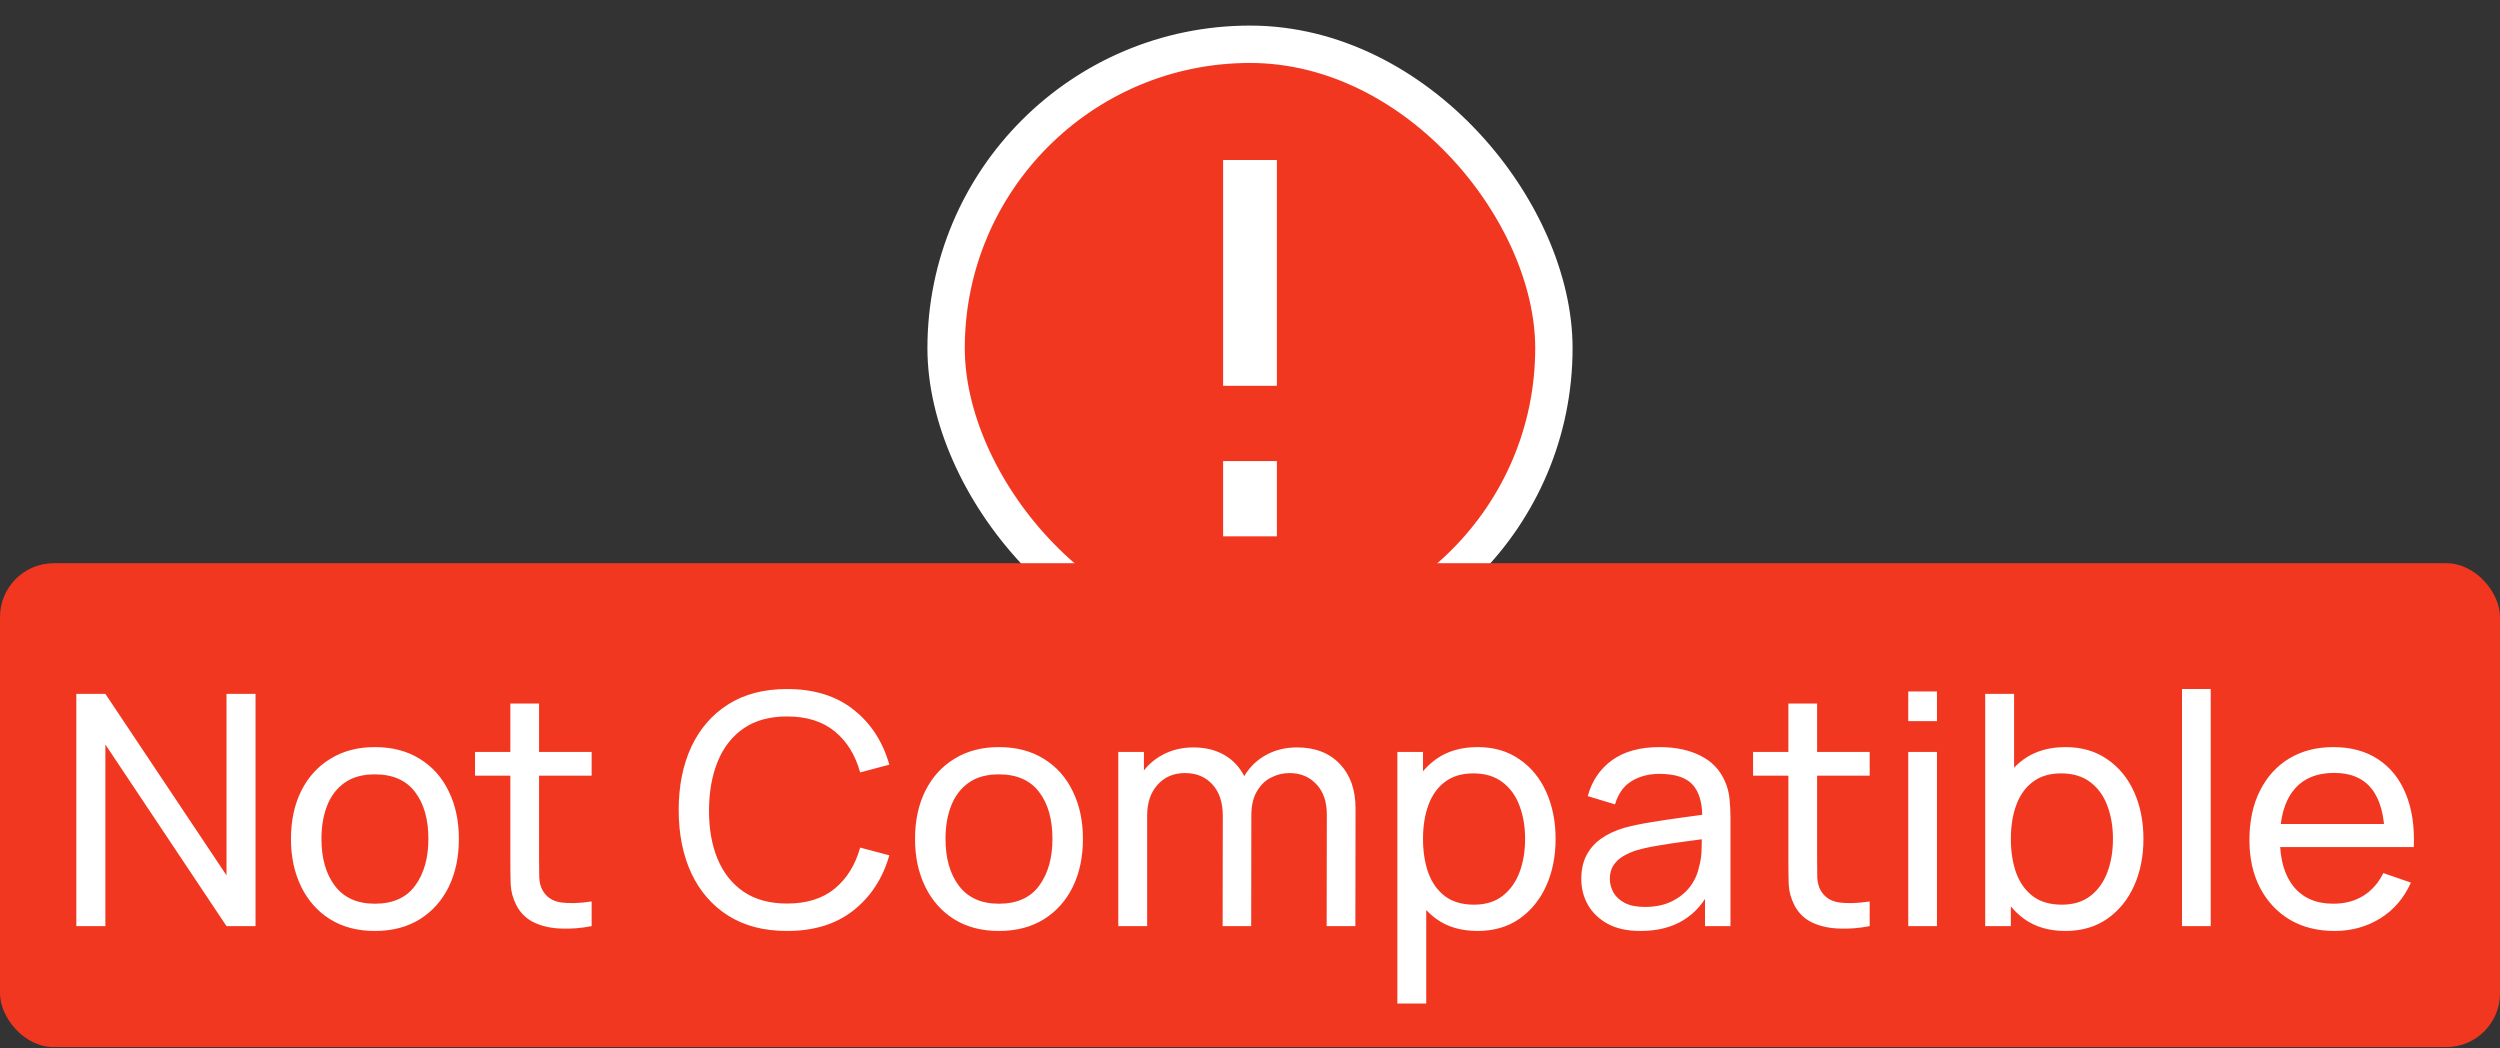
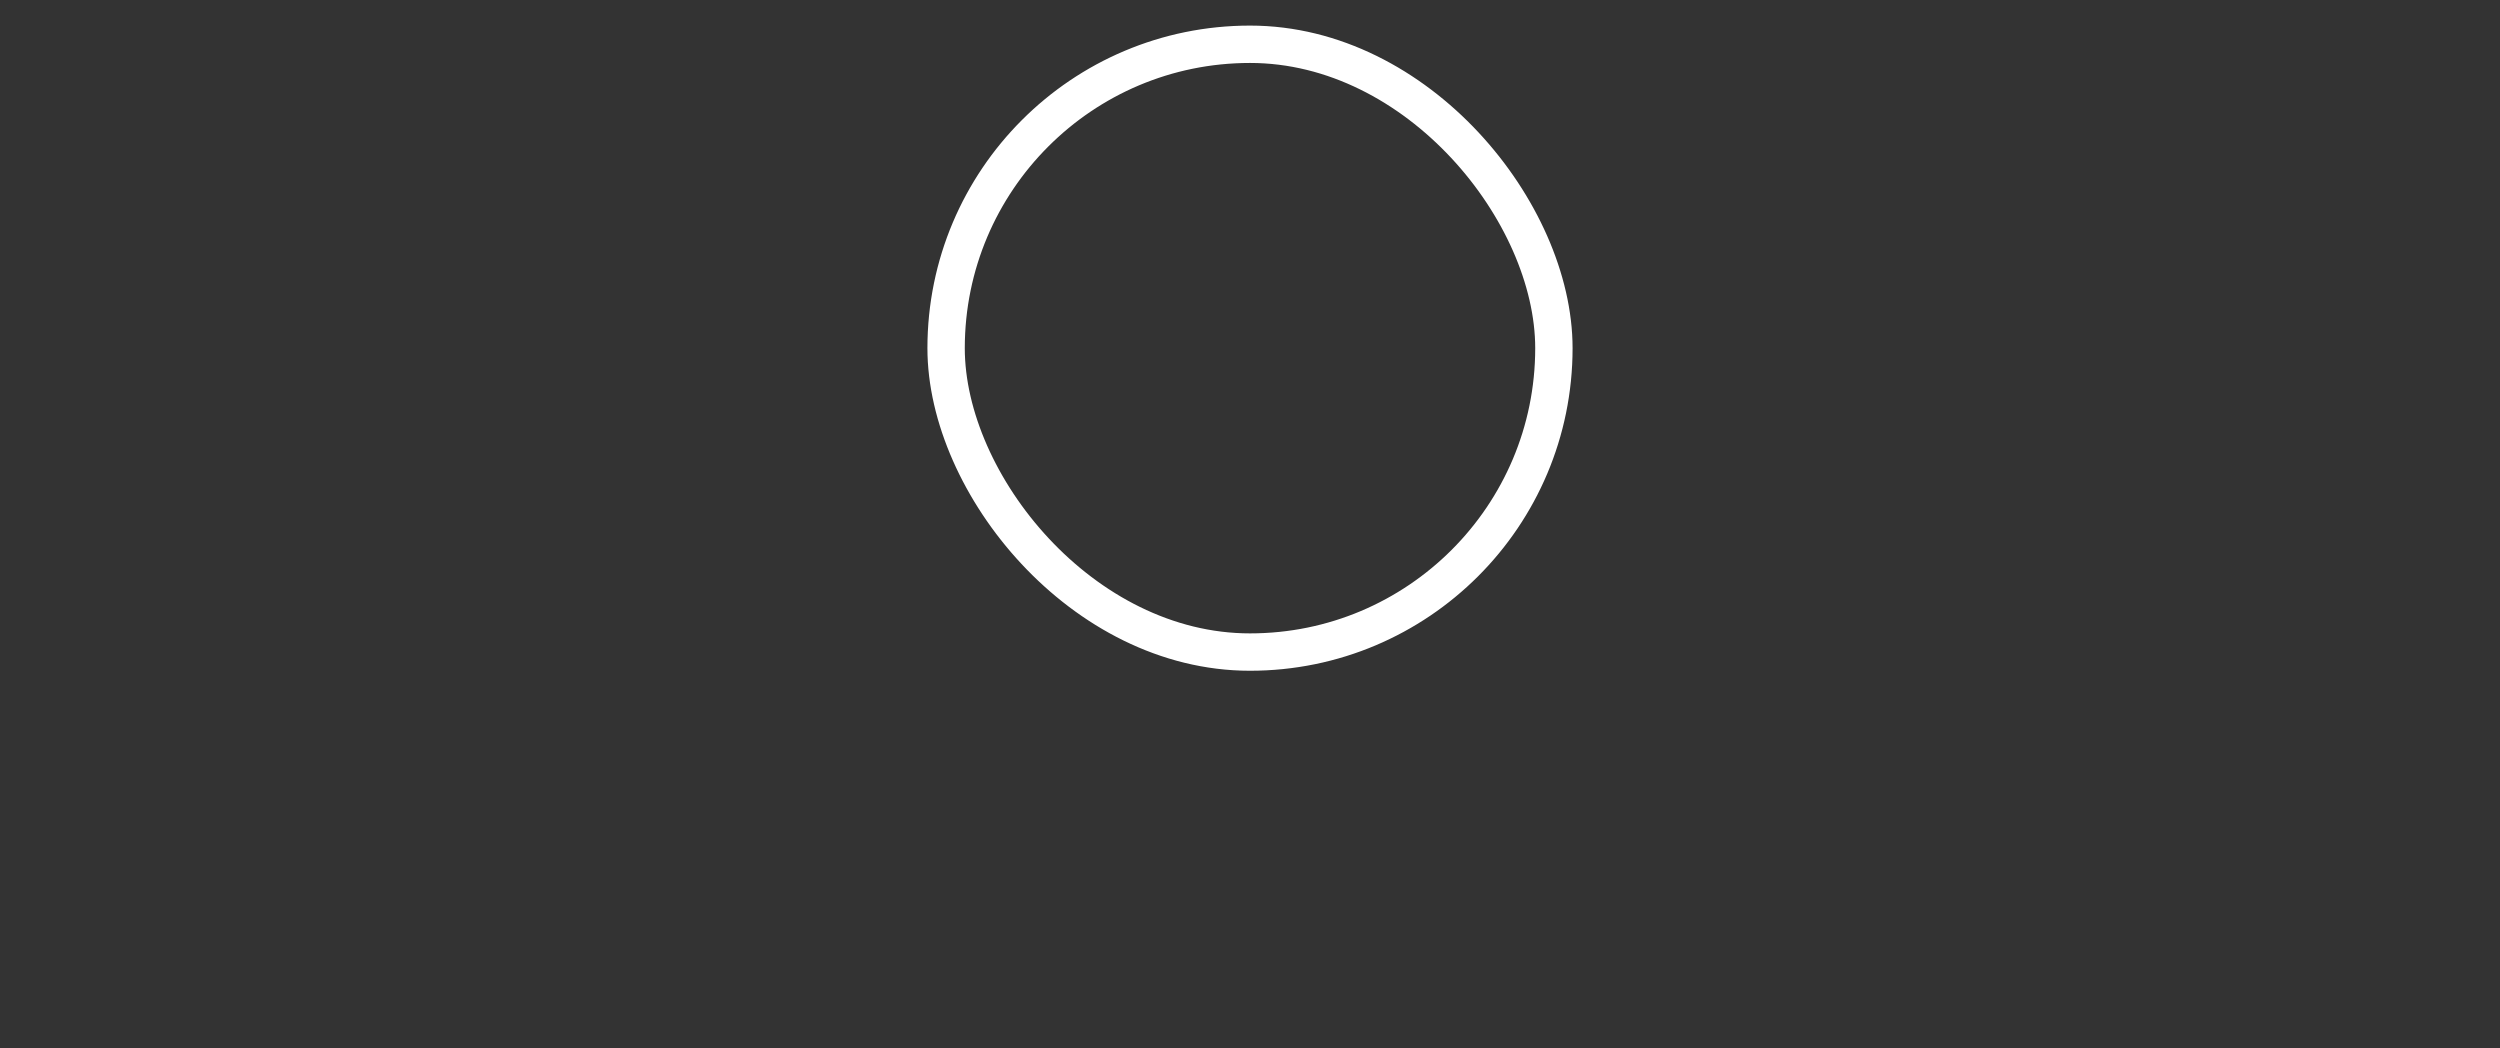
<svg xmlns="http://www.w3.org/2000/svg" width="93" height="39" viewBox="0 0 93 39" fill="none">
  <rect x="0" y="0" width="93" height="39" fill="#333333" stroke="none" />
-   <rect x="35.195" y="1.647" width="22.61" height="22.61" rx="11.305" fill="#F23720" />
  <rect x="35.195" y="1.647" width="22.61" height="22.61" rx="11.305" stroke="white" stroke-width="1.39" />
-   <path d="M45.5 17.152H47.5V19.952H45.5V17.152ZM45.5 5.952H47.5V14.352H45.5V5.952Z" fill="white" />
-   <rect y="20.952" width="93" height="18" rx="2" fill="#F23720" />
-   <path d="M2.84 34.452V25.812H3.92L8.426 32.562V25.812H9.506V34.452H8.426L3.92 27.696V34.452H2.84ZM13.944 34.632C13.3 34.632 12.744 34.486 12.276 34.194C11.812 33.902 11.454 33.498 11.202 32.982C10.95 32.466 10.824 31.874 10.824 31.206C10.824 30.526 10.952 29.93 11.208 29.418C11.464 28.906 11.826 28.508 12.294 28.224C12.762 27.936 13.312 27.792 13.944 27.792C14.592 27.792 15.15 27.938 15.618 28.23C16.086 28.518 16.444 28.92 16.692 29.436C16.944 29.948 17.07 30.538 17.07 31.206C17.07 31.882 16.944 32.478 16.692 32.994C16.44 33.506 16.08 33.908 15.612 34.2C15.144 34.488 14.588 34.632 13.944 34.632ZM13.944 33.618C14.616 33.618 15.116 33.394 15.444 32.946C15.772 32.498 15.936 31.918 15.936 31.206C15.936 30.474 15.77 29.892 15.438 29.46C15.106 29.024 14.608 28.806 13.944 28.806C13.492 28.806 13.12 28.908 12.828 29.112C12.536 29.316 12.318 29.598 12.174 29.958C12.03 30.318 11.958 30.734 11.958 31.206C11.958 31.934 12.126 32.518 12.462 32.958C12.798 33.398 13.292 33.618 13.944 33.618ZM22.009 34.452C21.625 34.528 21.245 34.558 20.869 34.542C20.497 34.53 20.165 34.456 19.873 34.32C19.581 34.18 19.359 33.964 19.207 33.672C19.079 33.416 19.009 33.158 18.997 32.898C18.989 32.634 18.985 32.336 18.985 32.004V26.172H20.053V31.956C20.053 32.22 20.055 32.446 20.059 32.634C20.067 32.822 20.109 32.984 20.185 33.12C20.329 33.376 20.557 33.526 20.869 33.57C21.185 33.614 21.565 33.602 22.009 33.534V34.452ZM17.671 28.854V27.972H22.009V28.854H17.671ZM29.279 34.632C28.419 34.632 27.689 34.442 27.089 34.062C26.489 33.682 26.031 33.154 25.715 32.478C25.403 31.802 25.247 31.02 25.247 30.132C25.247 29.244 25.403 28.462 25.715 27.786C26.031 27.11 26.489 26.582 27.089 26.202C27.689 25.822 28.419 25.632 29.279 25.632C30.279 25.632 31.101 25.886 31.745 26.394C32.393 26.902 32.839 27.586 33.083 28.446L31.997 28.734C31.821 28.09 31.507 27.582 31.055 27.21C30.603 26.838 30.011 26.652 29.279 26.652C28.635 26.652 28.099 26.798 27.671 27.09C27.243 27.382 26.921 27.79 26.705 28.314C26.489 28.834 26.379 29.44 26.375 30.132C26.371 30.82 26.477 31.426 26.693 31.95C26.909 32.47 27.233 32.878 27.665 33.174C28.097 33.466 28.635 33.612 29.279 33.612C30.011 33.612 30.603 33.426 31.055 33.054C31.507 32.678 31.821 32.17 31.997 31.53L33.083 31.818C32.839 32.674 32.393 33.358 31.745 33.87C31.101 34.378 30.279 34.632 29.279 34.632ZM37.159 34.632C36.515 34.632 35.959 34.486 35.491 34.194C35.027 33.902 34.669 33.498 34.417 32.982C34.165 32.466 34.039 31.874 34.039 31.206C34.039 30.526 34.167 29.93 34.423 29.418C34.679 28.906 35.041 28.508 35.509 28.224C35.977 27.936 36.527 27.792 37.159 27.792C37.807 27.792 38.365 27.938 38.833 28.23C39.301 28.518 39.659 28.92 39.907 29.436C40.159 29.948 40.285 30.538 40.285 31.206C40.285 31.882 40.159 32.478 39.907 32.994C39.655 33.506 39.295 33.908 38.827 34.2C38.359 34.488 37.803 34.632 37.159 34.632ZM37.159 33.618C37.831 33.618 38.331 33.394 38.659 32.946C38.987 32.498 39.151 31.918 39.151 31.206C39.151 30.474 38.985 29.892 38.653 29.46C38.321 29.024 37.823 28.806 37.159 28.806C36.707 28.806 36.335 28.908 36.043 29.112C35.751 29.316 35.533 29.598 35.389 29.958C35.245 30.318 35.173 30.734 35.173 31.206C35.173 31.934 35.341 32.518 35.677 32.958C36.013 33.398 36.507 33.618 37.159 33.618ZM49.352 34.452L49.358 30.306C49.358 29.822 49.228 29.444 48.968 29.172C48.712 28.896 48.378 28.758 47.966 28.758C47.726 28.758 47.498 28.814 47.282 28.926C47.066 29.034 46.89 29.206 46.754 29.442C46.618 29.674 46.55 29.972 46.55 30.336L45.986 30.108C45.978 29.648 46.072 29.246 46.268 28.902C46.468 28.554 46.74 28.284 47.084 28.092C47.428 27.9 47.816 27.804 48.248 27.804C48.924 27.804 49.456 28.01 49.844 28.422C50.232 28.83 50.426 29.38 50.426 30.072L50.42 34.452H49.352ZM41.6 34.452V27.972H42.554V29.706H42.674V34.452H41.6ZM45.482 34.452L45.488 30.348C45.488 29.852 45.36 29.464 45.104 29.184C44.848 28.9 44.508 28.758 44.084 28.758C43.664 28.758 43.324 28.902 43.064 29.19C42.804 29.478 42.674 29.86 42.674 30.336L42.11 30C42.11 29.58 42.21 29.204 42.41 28.872C42.61 28.54 42.882 28.28 43.226 28.092C43.57 27.9 43.96 27.804 44.396 27.804C44.832 27.804 45.212 27.896 45.536 28.08C45.86 28.264 46.11 28.528 46.286 28.872C46.462 29.212 46.55 29.618 46.55 30.09L46.544 34.452H45.482ZM54.964 34.632C54.356 34.632 53.844 34.482 53.428 34.182C53.012 33.878 52.696 33.468 52.48 32.952C52.268 32.432 52.162 31.85 52.162 31.206C52.162 30.554 52.268 29.97 52.48 29.454C52.696 28.938 53.012 28.532 53.428 28.236C53.848 27.94 54.362 27.792 54.97 27.792C55.57 27.792 56.086 27.942 56.518 28.242C56.954 28.538 57.288 28.944 57.52 29.46C57.752 29.976 57.868 30.558 57.868 31.206C57.868 31.854 57.752 32.436 57.52 32.952C57.288 33.468 56.954 33.878 56.518 34.182C56.086 34.482 55.568 34.632 54.964 34.632ZM51.982 37.332V27.972H52.936V32.742H53.056V37.332H51.982ZM54.832 33.654C55.26 33.654 55.614 33.546 55.894 33.33C56.174 33.114 56.384 32.822 56.524 32.454C56.664 32.082 56.734 31.666 56.734 31.206C56.734 30.75 56.664 30.338 56.524 29.97C56.388 29.602 56.176 29.31 55.888 29.094C55.604 28.878 55.242 28.77 54.802 28.77C54.382 28.77 54.034 28.874 53.758 29.082C53.482 29.286 53.276 29.572 53.14 29.94C53.004 30.304 52.936 30.726 52.936 31.206C52.936 31.678 53.002 32.1 53.134 32.472C53.27 32.84 53.478 33.13 53.758 33.342C54.038 33.55 54.396 33.654 54.832 33.654ZM61.026 34.632C60.542 34.632 60.136 34.544 59.808 34.368C59.484 34.188 59.238 33.952 59.07 33.66C58.906 33.368 58.824 33.048 58.824 32.7C58.824 32.36 58.888 32.066 59.016 31.818C59.148 31.566 59.332 31.358 59.568 31.194C59.804 31.026 60.086 30.894 60.414 30.798C60.722 30.714 61.066 30.642 61.446 30.582C61.83 30.518 62.218 30.46 62.61 30.408C63.002 30.356 63.368 30.306 63.708 30.258L63.324 30.48C63.336 29.904 63.22 29.478 62.976 29.202C62.736 28.926 62.32 28.788 61.728 28.788C61.336 28.788 60.992 28.878 60.696 29.058C60.404 29.234 60.198 29.522 60.078 29.922L59.064 29.616C59.22 29.048 59.522 28.602 59.97 28.278C60.418 27.954 61.008 27.792 61.74 27.792C62.328 27.792 62.832 27.898 63.252 28.11C63.676 28.318 63.98 28.634 64.164 29.058C64.256 29.258 64.314 29.476 64.338 29.712C64.362 29.944 64.374 30.188 64.374 30.444V34.452H63.426V32.898L63.648 33.042C63.404 33.566 63.062 33.962 62.622 34.23C62.186 34.498 61.654 34.632 61.026 34.632ZM61.188 33.738C61.572 33.738 61.904 33.67 62.184 33.534C62.468 33.394 62.696 33.212 62.868 32.988C63.04 32.76 63.152 32.512 63.204 32.244C63.264 32.044 63.296 31.822 63.3 31.578C63.308 31.33 63.312 31.14 63.312 31.008L63.684 31.17C63.336 31.218 62.994 31.264 62.658 31.308C62.322 31.352 62.004 31.4 61.704 31.452C61.404 31.5 61.134 31.558 60.894 31.626C60.718 31.682 60.552 31.754 60.396 31.842C60.244 31.93 60.12 32.044 60.024 32.184C59.932 32.32 59.886 32.49 59.886 32.694C59.886 32.87 59.93 33.038 60.018 33.198C60.11 33.358 60.25 33.488 60.438 33.588C60.63 33.688 60.88 33.738 61.188 33.738ZM69.552 34.452C69.168 34.528 68.788 34.558 68.412 34.542C68.04 34.53 67.708 34.456 67.416 34.32C67.124 34.18 66.902 33.964 66.75 33.672C66.622 33.416 66.552 33.158 66.54 32.898C66.532 32.634 66.528 32.336 66.528 32.004V26.172H67.596V31.956C67.596 32.22 67.598 32.446 67.602 32.634C67.61 32.822 67.652 32.984 67.728 33.12C67.872 33.376 68.1 33.526 68.412 33.57C68.728 33.614 69.108 33.602 69.552 33.534V34.452ZM65.214 28.854V27.972H69.552V28.854H65.214ZM70.987 26.826V25.722H72.055V26.826H70.987ZM70.987 34.452V27.972H72.055V34.452H70.987ZM76.832 34.632C76.224 34.632 75.712 34.482 75.296 34.182C74.88 33.878 74.564 33.468 74.348 32.952C74.136 32.432 74.03 31.85 74.03 31.206C74.03 30.554 74.136 29.97 74.348 29.454C74.564 28.938 74.88 28.532 75.296 28.236C75.716 27.94 76.23 27.792 76.838 27.792C77.438 27.792 77.954 27.942 78.386 28.242C78.822 28.538 79.156 28.944 79.388 29.46C79.62 29.976 79.736 30.558 79.736 31.206C79.736 31.854 79.62 32.436 79.388 32.952C79.156 33.468 78.822 33.878 78.386 34.182C77.954 34.482 77.436 34.632 76.832 34.632ZM73.85 34.452V25.812H74.924V29.682H74.804V34.452H73.85ZM76.7 33.654C77.128 33.654 77.482 33.546 77.762 33.33C78.042 33.114 78.252 32.822 78.392 32.454C78.532 32.082 78.602 31.666 78.602 31.206C78.602 30.75 78.532 30.338 78.392 29.97C78.256 29.602 78.044 29.31 77.756 29.094C77.472 28.878 77.11 28.77 76.67 28.77C76.25 28.77 75.902 28.874 75.626 29.082C75.35 29.286 75.144 29.572 75.008 29.94C74.872 30.304 74.804 30.726 74.804 31.206C74.804 31.678 74.87 32.1 75.002 32.472C75.138 32.84 75.346 33.13 75.626 33.342C75.906 33.55 76.264 33.654 76.7 33.654ZM81.171 34.452V25.632H82.239V34.452H81.171ZM86.847 34.632C86.211 34.632 85.655 34.492 85.179 34.212C84.707 33.928 84.339 33.534 84.075 33.03C83.811 32.522 83.679 31.93 83.679 31.254C83.679 30.546 83.809 29.934 84.069 29.418C84.329 28.898 84.691 28.498 85.155 28.218C85.623 27.934 86.171 27.792 86.799 27.792C87.451 27.792 88.005 27.942 88.461 28.242C88.921 28.542 89.265 28.97 89.493 29.526C89.725 30.082 89.825 30.744 89.793 31.512H88.713V31.128C88.701 30.332 88.539 29.738 88.227 29.346C87.915 28.95 87.451 28.752 86.835 28.752C86.175 28.752 85.673 28.964 85.329 29.388C84.985 29.812 84.813 30.42 84.813 31.212C84.813 31.976 84.985 32.568 85.329 32.988C85.673 33.408 86.163 33.618 86.799 33.618C87.227 33.618 87.599 33.52 87.915 33.324C88.231 33.128 88.479 32.846 88.659 32.478L89.685 32.832C89.433 33.404 89.053 33.848 88.545 34.164C88.041 34.476 87.475 34.632 86.847 34.632ZM84.453 31.512V30.654H89.241V31.512H84.453Z" fill="white" />
</svg>